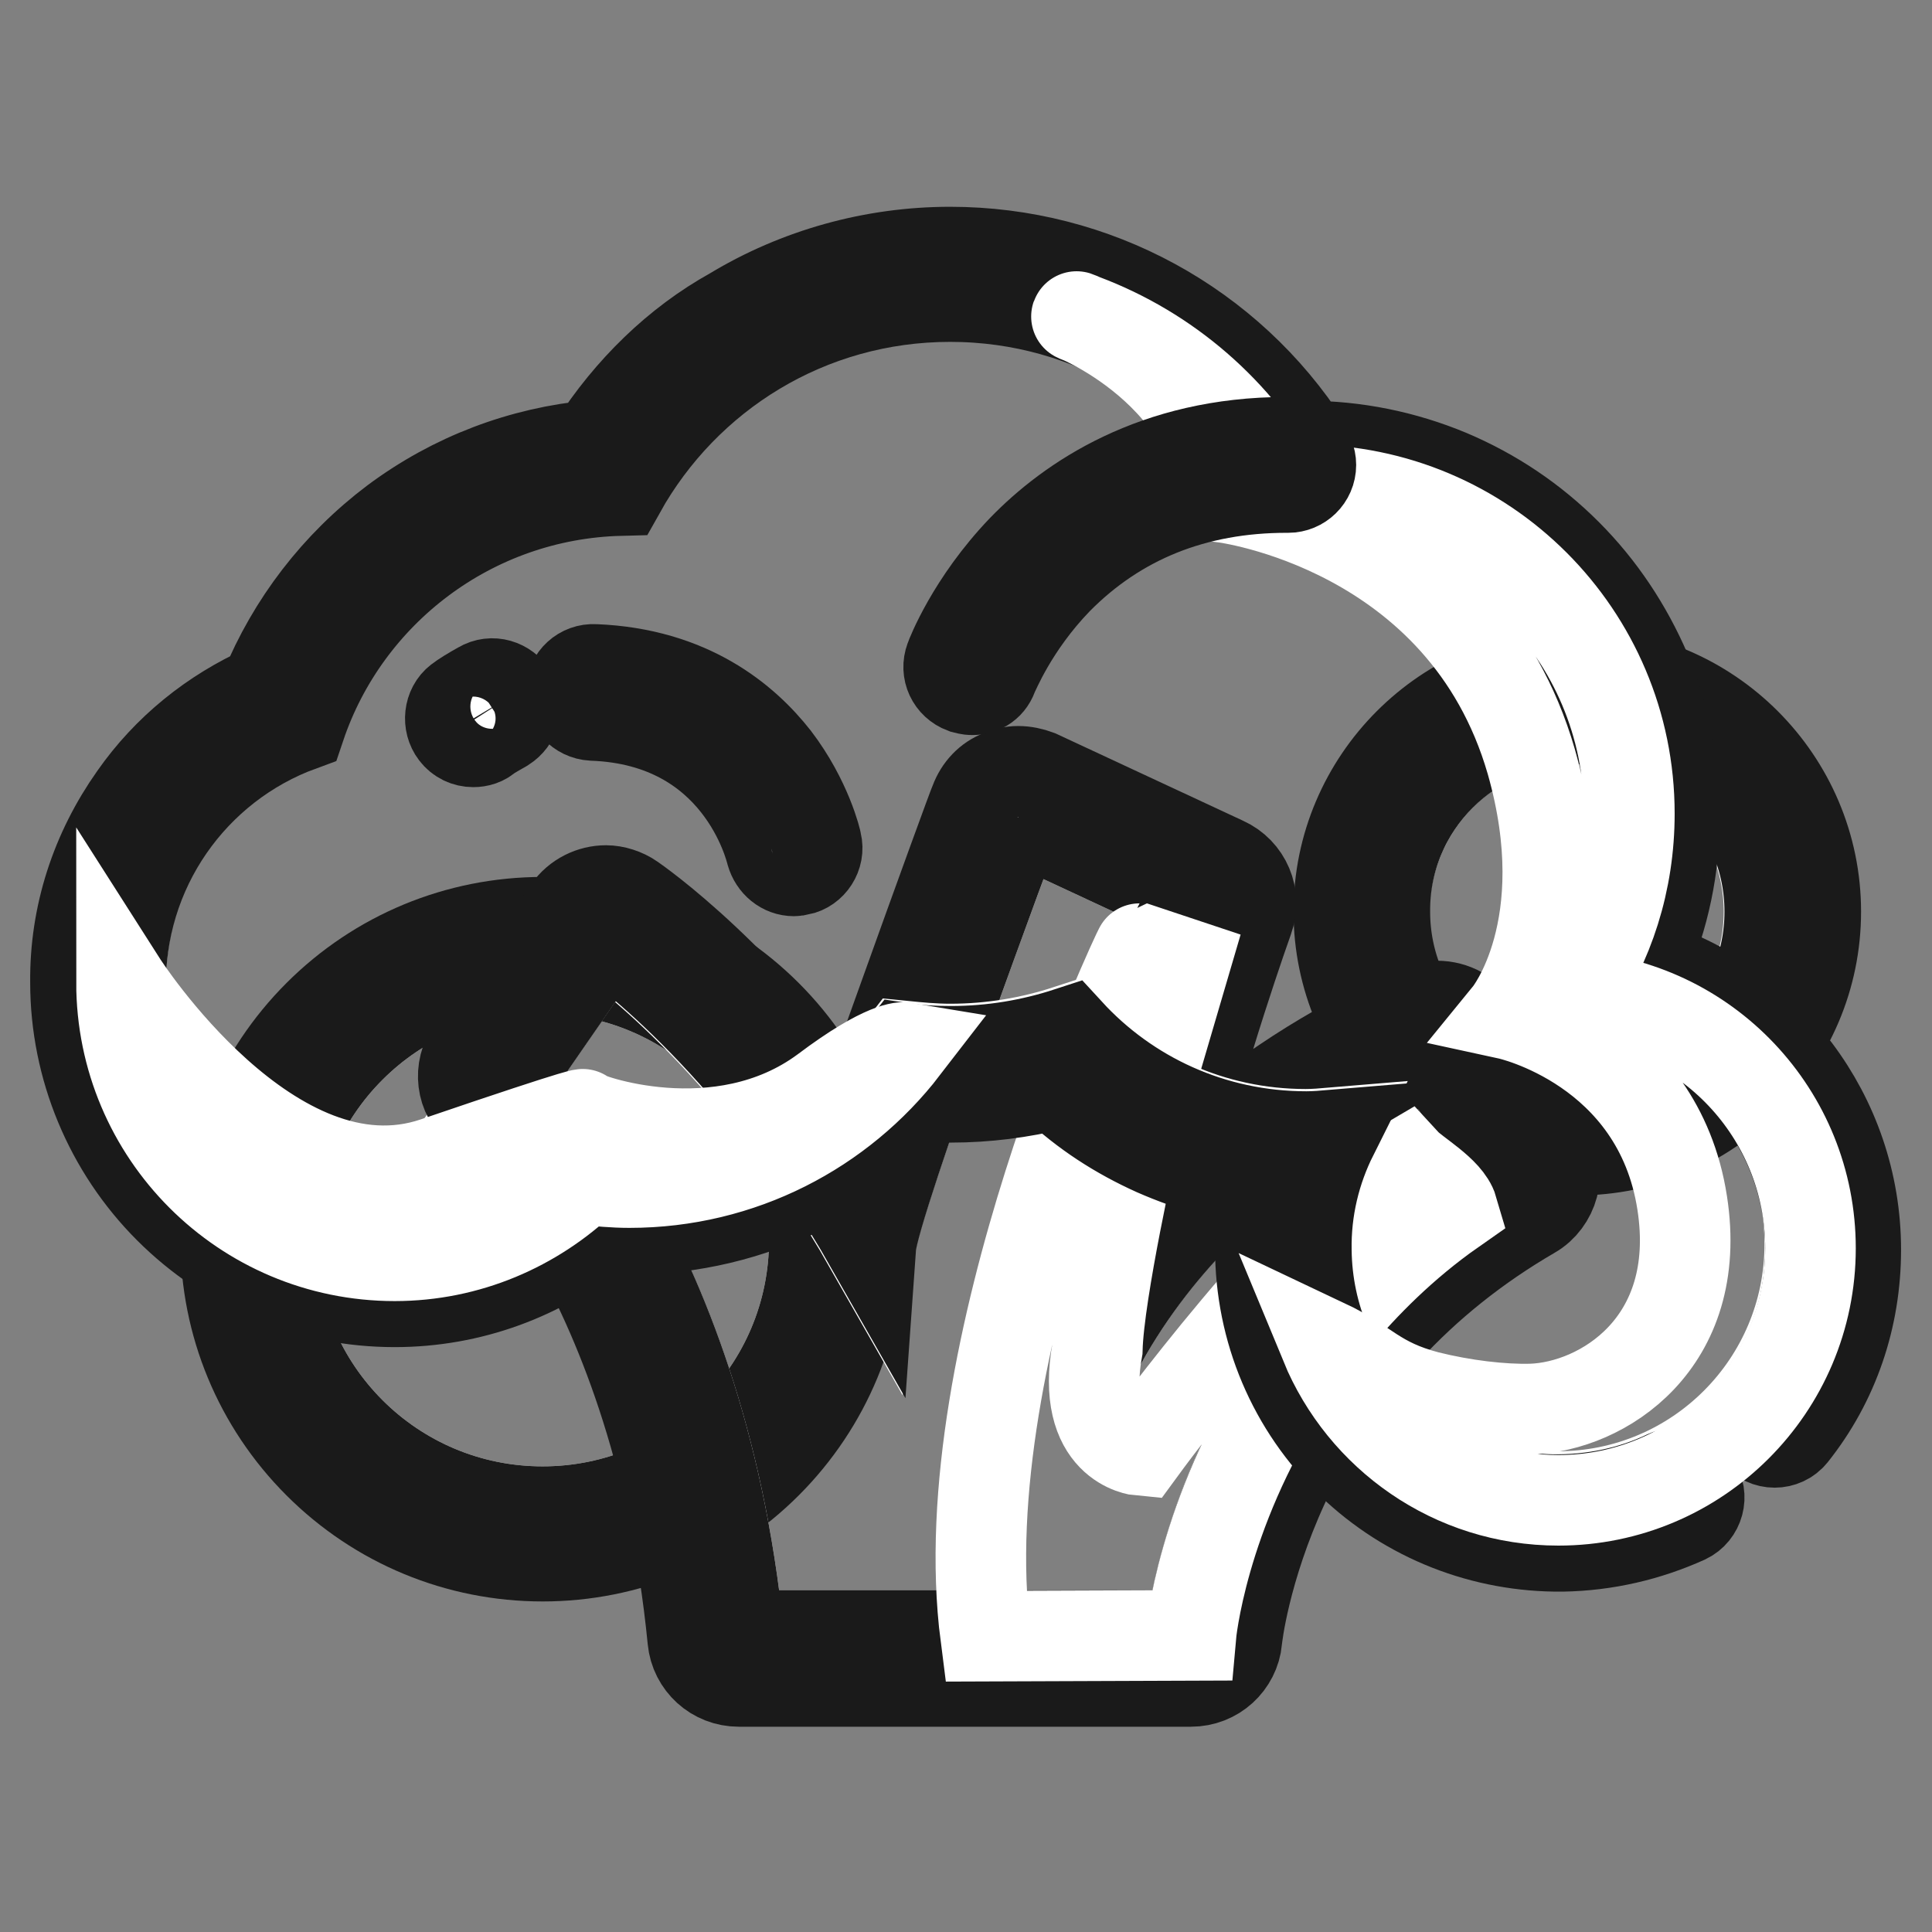
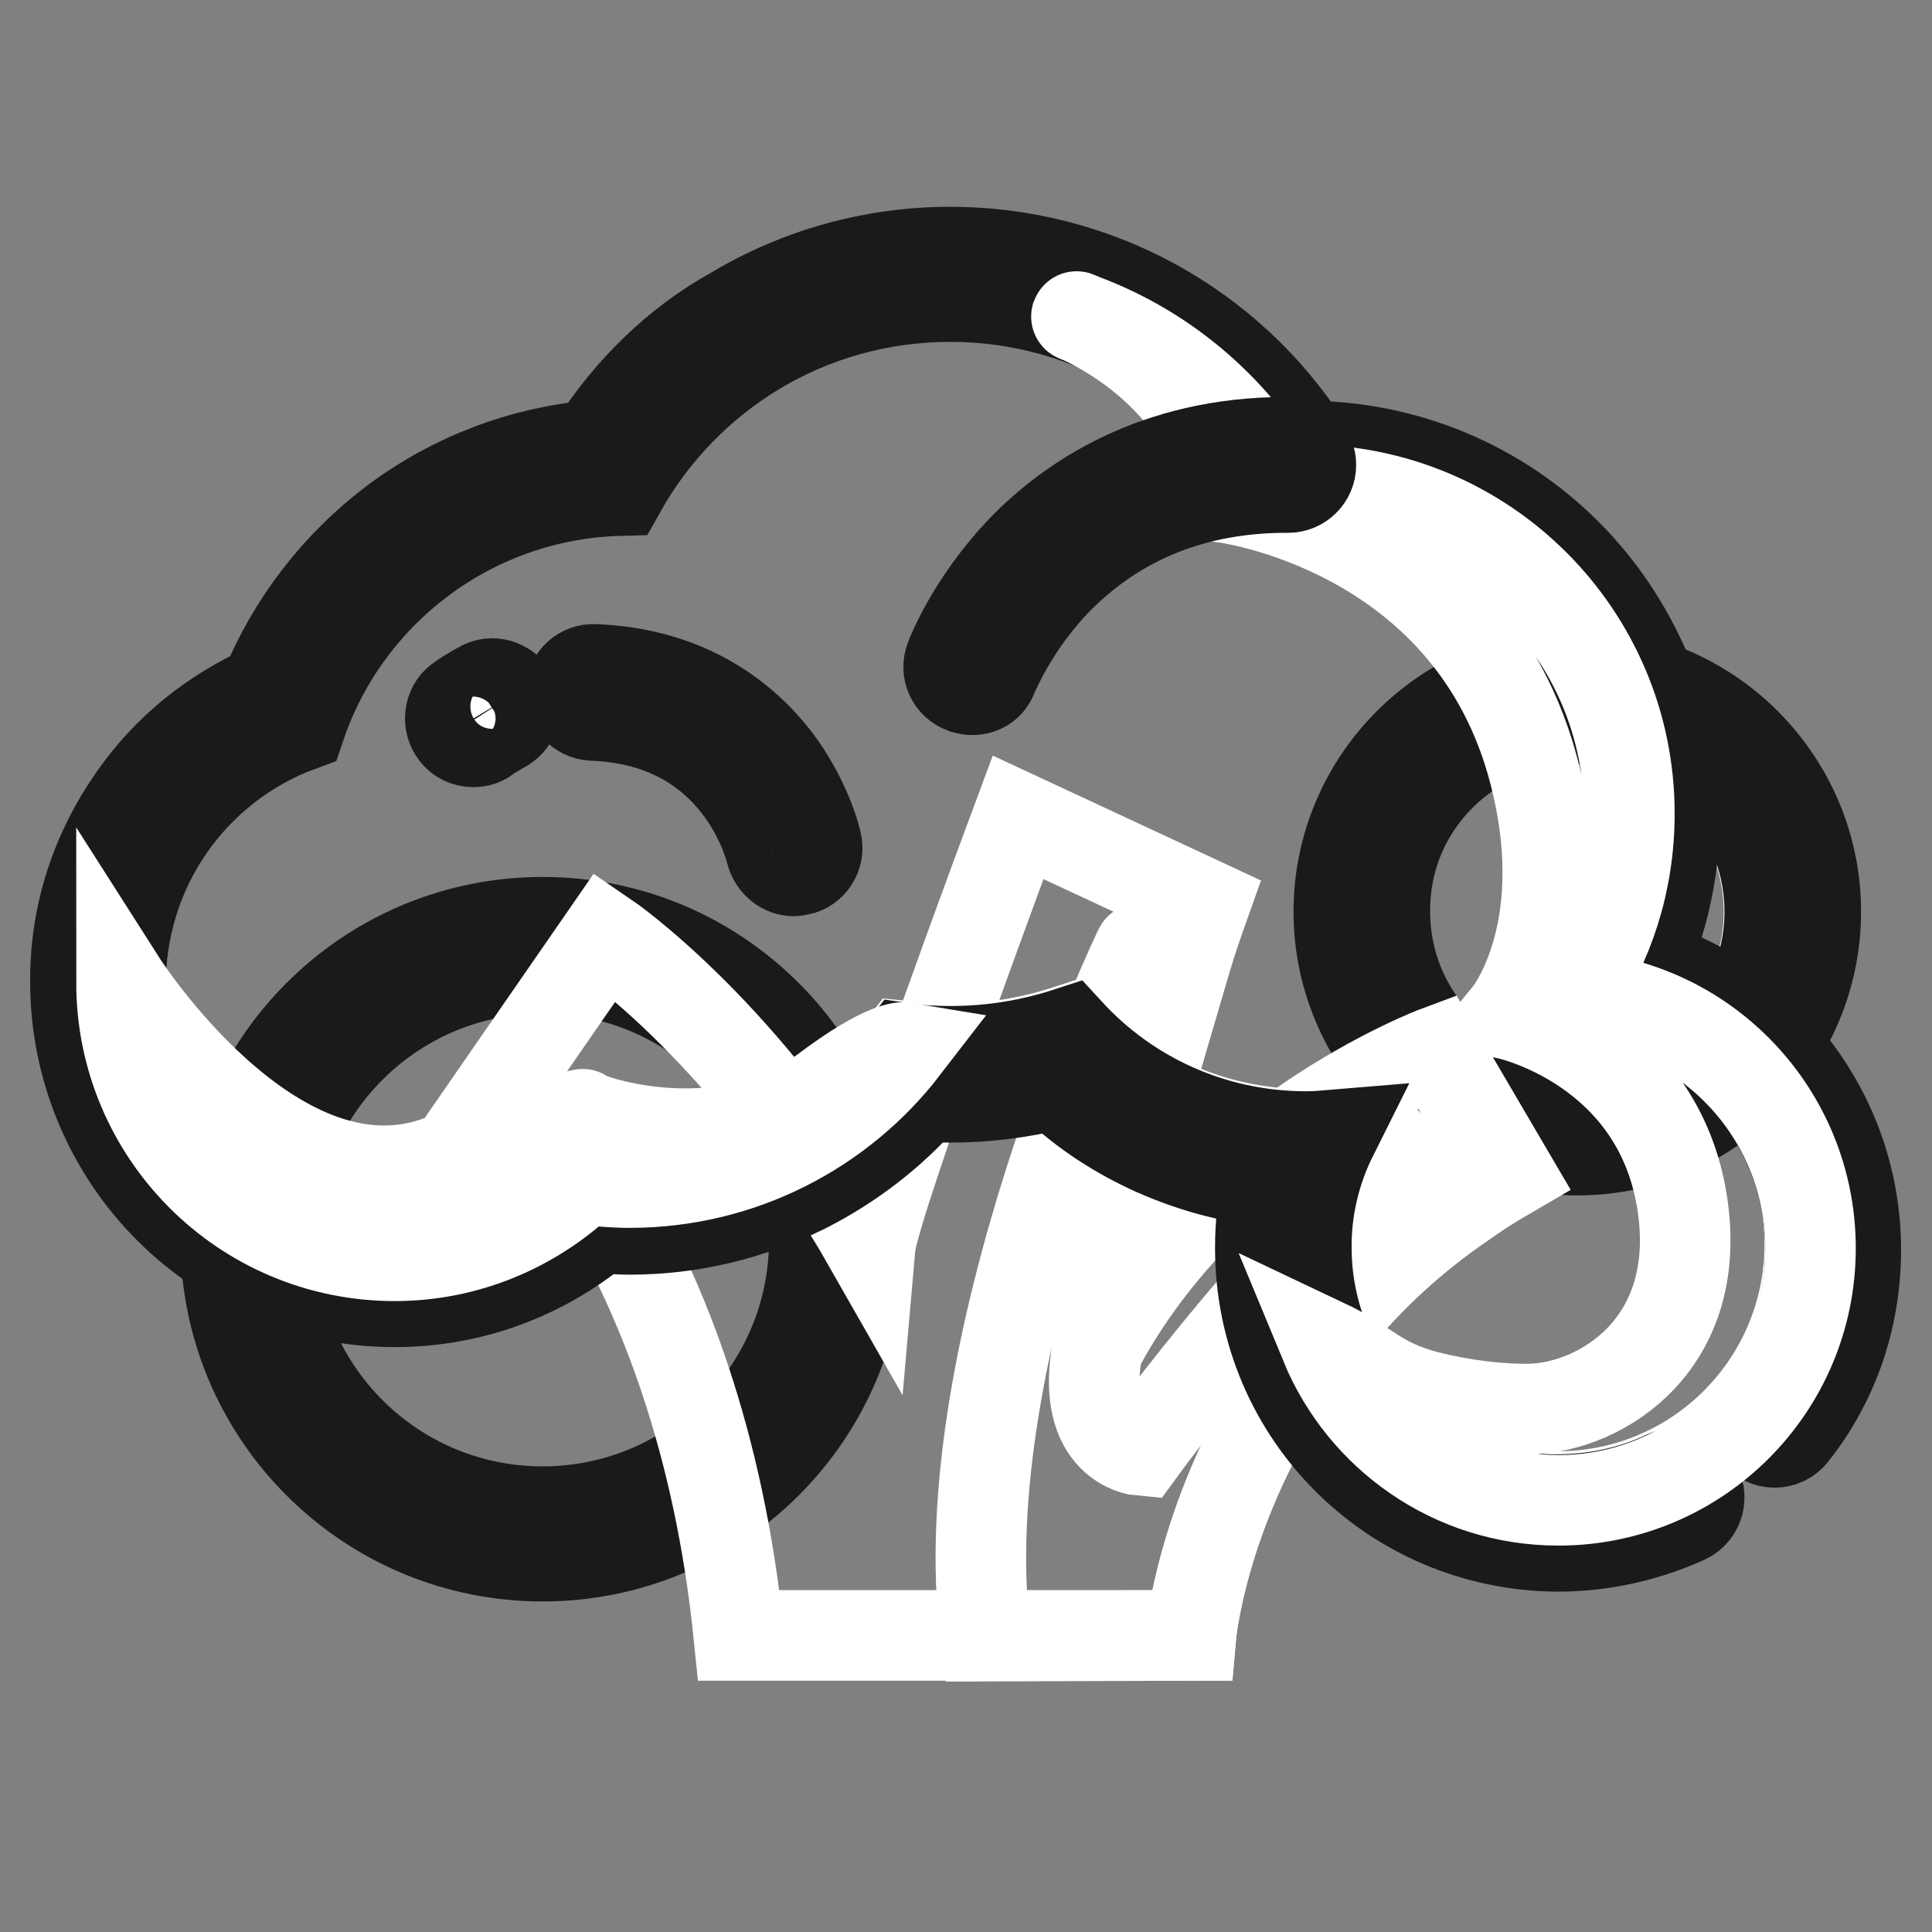
<svg xmlns="http://www.w3.org/2000/svg" version="1.1" x="0px" y="0px" viewBox="0 0 256 256" enable-background="new 0 0 256 256" xml:space="preserve">
  <rect x="0" y="0" width="256" height="256" fill="#808080" stroke="none" />
  <g>
    <path stroke-width="12" fill-opacity="0" stroke="#ffffff" d="M183.4,120.8c0,14.1,11.4,25.5,25.5,25.5c14.1,0,25.5-11.4,25.5-25.5c0-14.1-11.4-25.5-25.5-25.5 C194.9,95.2,183.5,106.7,183.4,120.8C183.4,120.8,183.4,120.8,183.4,120.8L183.4,120.8z" />
    <path stroke-width="12" fill-opacity="0" stroke="#1a1a1a" d="M209,95.3c14.1,0,25.5,11.4,25.5,25.5c0,14.1-11.4,25.5-25.5,25.5s-25.5-11.4-25.5-25.5 C183.4,106.7,194.9,95.3,209,95.3 M209,89.2c-17.4,0-31.6,14.2-31.6,31.6s14.2,31.6,31.6,31.6s31.6-14.2,31.6-31.6 S226.4,89.2,209,89.2L209,89.2z" />
-     <path stroke-width="12" fill-opacity="0" stroke="#ffffff" d="M35.9,164.3c0,19.9,16.1,36,36,36c19.9,0,36-16.1,36-36c0,0,0,0,0,0c0-19.9-16.1-36-36-36 C52,128.3,35.9,144.4,35.9,164.3z" />
    <path stroke-width="12" fill-opacity="0" stroke="#1a1a1a" d="M71.9,128.3c19.9,0,36,16.1,36,36c0,19.9-16.1,36-36,36c-19.9,0-36-16.1-36-36 C35.9,144.4,52,128.3,71.9,128.3 M71.9,122.2c-11.2,0-21.8,4.4-29.7,12.3c-7.9,7.9-12.3,18.5-12.3,29.7c0,11.2,4.4,21.8,12.3,29.7 c7.9,7.9,18.5,12.3,29.7,12.3s21.8-4.4,29.7-12.3c7.9-7.9,12.3-18.5,12.3-29.7c0-11.2-4.4-21.8-12.3-29.7 C93.7,126.6,83.1,122.2,71.9,122.2L71.9,122.2z" />
    <path stroke-width="12" fill-opacity="0" stroke="#ffffff" d="M97.9,216.7h59.9c0,0,3.4-38.7,42.1-61.2l-9.5-16.2c0,0-30.1,11.2-45.1,39.7c0.5-20.6,14.3-59.2,14.3-59.2 l-24.7-11.5c0,0-19.1,51.2-19.6,56.9c-16-28.1-35.1-41.1-35.1-41.1l-12.8,18.5C67.5,142.6,92.6,164.7,97.9,216.7z" />
-     <path stroke-width="12" fill-opacity="0" stroke="#1a1a1a" d="M134.9,108.3l24.7,11.5c0,0-13.9,38.6-14.3,59.2c15-28.4,45.1-39.7,45.1-39.7l9.5,16.2 c-38.7,22.6-42.1,61.2-42.1,61.2H97.9c-5.3-52-30.4-74.2-30.4-74.2l12.8-18.5c0,0,19.1,13,35.1,41.1 C115.8,159.5,134.9,108.3,134.9,108.3 M134.9,102.2c-0.8,0-1.6,0.2-2.3,0.5c-1.6,0.6-2.8,1.9-3.4,3.5c-0.1,0.1-4.8,13-9.6,26.4 c-2.8,7.7-4.8,13.6-6.2,18c-14.5-21-29-31-29.7-31.5c-1-0.7-2.3-1.1-3.4-1.1c-1.9,0-3.8,0.9-5,2.6l-12.8,18.5c-1.8,2.6-1.4,6,1,8 c0.3,0.2,6,5.6,12.3,16.6c5.9,10.4,13.5,28.1,16,53.6c0.3,3.1,2.9,5.5,6.1,5.5h59.9c3.2,0,5.8-2.4,6.1-5.5c0-0.3,1-9.3,6.2-20.6 c7-15.2,18.1-27.3,32.9-35.9c1.4-0.8,2.4-2.2,2.8-3.7c0.4-1.6,0.2-3.2-0.6-4.6l-9.5-16.2c-1.1-1.9-3.1-3-5.3-3 c-0.7,0-1.4,0.1-2.1,0.4c-0.3,0.1-8.3,3.1-18.2,9.8c-5.5,3.7-10.4,7.8-14.9,12.2c4.1-16.9,10.1-33.6,10.2-33.9 c1.1-3-0.3-6.3-3.2-7.6l-24.7-11.5C136.7,102.4,135.8,102.2,134.9,102.2L134.9,102.2z" />
    <path stroke-width="12" fill-opacity="0" stroke="#ffffff" d="M130.6,216.8l27.2-0.1c0,0,1.4-15.9,12.7-33.3c1.3-1.8,8.7-13.8,22-23.1c-0.7-2.4-5-4.8-6.2-6.1 c-13,7.6-35.2,38-35.2,38s-8-0.7-5.7-13.4c0.2-7.7,4.7-27.6,4.7-27.6l6.9-23.5l-6-2C150.9,125.7,125.7,178.9,130.6,216.8 L130.6,216.8z" />
    <path stroke-width="12" fill-opacity="0" stroke="#ffffff" d="M208.4,131.9c4.7-6.9,7.5-15.2,7.5-24.2c0-23.7-19.2-42.9-42.9-42.9c-1.1,0-2.2,0-3.3,0.1 c-8.5-15.4-24.9-25.8-43.8-25.8c-18.8,0-35.2,10.4-43.7,25.7c-19.7,0.5-36.4,13.4-42.4,31.2c-13.9,5.1-23.8,18.4-23.8,34 c0,20,16.2,36.2,36.2,36.2c9.7,0,18.5-3.8,25-10.1c2,0.3,4,0.4,6.1,0.4c14.8,0,28-7,36.4-17.9c2,0.2,4.1,0.4,6.2,0.4 c5.5,0,10.7-0.9,15.6-2.5c7.8,8.5,19,13.8,31.5,13.8c1.2,0,2.3-0.1,3.5-0.2c-2.2,4.5-3.5,9.5-3.5,14.8c0,18.5,15,33.4,33.4,33.4 c18.5,0,33.4-15,33.4-33.4C239.9,147.4,226,132.9,208.4,131.9L208.4,131.9z" />
    <path stroke-width="12" fill-opacity="0" stroke="#1a1a1a" d="M220.8,195.5c-4.6,2.2-9.8,3.3-15.3,3.2c-17.8-0.5-32.2-15.2-32.4-33c-0.1-5.5,1.2-10.7,3.5-15.3 c-1.2,0.1-2.3,0.2-3.5,0.2c-12.5,0-23.7-5.3-31.5-13.8c-4.9,1.6-10.1,2.5-15.6,2.5c-2.1,0-4.2-0.1-6.2-0.4 c-8.4,10.9-21.6,17.9-36.4,17.9c-2.1,0-4.1-0.2-6.1-0.4c-6.5,6.2-15.2,10-24.9,10.1c-19.6,0.1-35.8-15.7-36.4-35.2 c-0.4-16.1,9.6-29.9,23.8-35.1c6-17.8,22.7-30.7,42.4-31.2c8.6-15.4,24.9-25.7,43.7-25.7c18.9,0,35.3,10.4,43.8,25.8 c1.1-0.1,2.2-0.1,3.3-0.1c23.7,0,42.9,19.2,42.9,42.9c0,9-2.7,17.3-7.5,24.2c17.6,1,31.5,15.6,31.5,33.4c0,7.8-2.6,14.9-7.1,20.6 c-0.9,1.1-0.9,2.7,0,3.8c0,0,0,0,0,0.1c1.2,1.5,3.5,1.5,4.7,0c5.5-6.9,8.4-15.4,8.4-24.4c0-17.8-11.8-33-28.1-37.9 c2.7-6.2,4.1-12.8,4.1-19.7c0-6.6-1.3-13-3.8-19c-2.5-5.8-6-11.1-10.5-15.6c-4.5-4.5-9.7-8-15.6-10.5c-6-2.5-12.4-3.8-18.9-3.8 c-10.3-16-28-25.7-47.2-25.7c-10.2,0-20.2,2.8-28.8,8C89.7,45.5,83.4,51.7,78.7,59c-9.6,0.9-18.6,4.3-26.4,10.1 c-7.7,5.8-13.6,13.5-17.2,22.3c-6.9,3.1-12.9,7.9-17.3,14.2c-5.1,7.2-7.9,15.7-7.8,24.6c0,11.2,4.5,22,12.4,29.9 c8,8,18.6,12.4,29.9,12.4c10,0,19.5-3.5,27.1-9.8c1.3,0.1,2.7,0.2,4,0.2c8.2,0,16-1.9,23.3-5.5c5.9-3,11.3-7.1,15.7-12.1 c1.2,0.1,2.4,0.1,3.6,0.1c4.7,0,9.3-0.6,13.8-1.7c3.9,3.7,8.4,6.6,13.3,8.8c4.8,2.1,9.7,3.5,14.9,4c-0.7,2.9-1,5.8-1,8.9 c0,10.8,4.3,21,12.1,28.5c7.5,7.2,17.5,11.1,27.9,11c5.8-0.1,11.3-1.4,16.4-3.7c1.7-0.8,2.3-3,1.2-4.5c0,0,0,0,0-0.1 C223.6,195.3,222.1,194.9,220.8,195.5z" />
    <path stroke-width="12" fill-opacity="0" stroke="#ffffff" d="M119.8,138.8c-8.4,10.9-21.6,17.9-36.4,17.9c-2.1,0-4.1-0.2-6.1-0.4c-6.5,6.2-15.3,10.1-25,10.1 c-20,0-36.2-16.2-36.2-36.2c0,0,19.9,31.2,41.6,23.8c21.7-7.4,19.5-6.3,19.5-6.3c-0.2,0.3,18.1,7.2,32.1-3.2 C117.4,138.4,119.8,138.8,119.8,138.8z M189.1,185c4.8,1.2,9.9,1.8,13.8,1.7c9.3-0.3,22.9-8.6,20-27.3c-3.2-20.7-23-25-23-25 s9.3-11.4,3-33.5c-9-31.1-40.8-35-40.8-35c-1.6-18.7-24.1-25.7-18.6-23.6c11.2,4.2,20.5,12.3,26.2,22.7c1.1-0.1,2.2-0.1,3.3-0.1 c23.7,0,42.9,19.2,42.9,42.9c0,9-2.7,17.3-7.5,24.2c17.6,1,31.5,15.6,31.5,33.4c0,18.5-15,33.4-33.4,33.4c-14,0-25.9-8.6-30.9-20.7 C181.1,180.7,182.3,183.2,189.1,185L189.1,185z" />
    <path stroke-width="12" fill-opacity="0" stroke="#ffffff" d="M128.8,88.4c0,0,9.9-26.9,42-26.7" />
    <path stroke-width="12" fill-opacity="0" stroke="#1a1a1a" d="M128.8,91.4c-0.4,0-0.7-0.1-1.1-0.2c-1.6-0.6-2.4-2.3-1.8-3.9c0.1-0.3,2.8-7.4,9.6-14.5 c6.3-6.5,17.5-14.2,34.9-14.2h0.3c1.7,0,3,1.4,3,3c0,1.7-1.4,3-3,3h-0.2c-12.2,0-22.4,4.1-30.4,12.2c-6,6.2-8.4,12.5-8.5,12.5 C131.2,90.7,130.1,91.4,128.8,91.4L128.8,91.4z" />
-     <path stroke-width="12" fill-opacity="0" stroke="#ffffff" d="M105.2,112.3c0,0-4.4-19.8-26.5-20.6" />
    <path stroke-width="12" fill-opacity="0" stroke="#1a1a1a" d="M105.2,115.4c-1.4,0-2.6-1-3-2.4c-0.2-0.7-4.2-17.5-23.7-18.2c-1.7-0.1-3-1.5-2.9-3.2 c0.1-1.7,1.5-3,3.2-2.9c12.6,0.5,19.9,6.7,23.9,11.8c4.2,5.5,5.5,11,5.5,11.2c0.4,1.6-0.7,3.3-2.3,3.6 C105.7,115.3,105.4,115.4,105.2,115.4L105.2,115.4z" />
    <path stroke-width="12" fill-opacity="0" stroke="#ffffff" d="M65.2,93.6c0,0-2,1.2-2.5,1.6" />
    <path stroke-width="12" fill-opacity="0" stroke="#1a1a1a" d="M62.7,98.3c-0.9,0-1.8-0.4-2.4-1.2c-1-1.3-0.8-3.3,0.5-4.3c0.5-0.4,1.8-1.2,2.9-1.8 c1.5-0.9,3.3-0.3,4.2,1.1c0.9,1.5,0.3,3.3-1.1,4.2c-0.9,0.5-1.9,1.1-2.2,1.3C64.1,98.1,63.4,98.3,62.7,98.3z" />
  </g>
</svg>